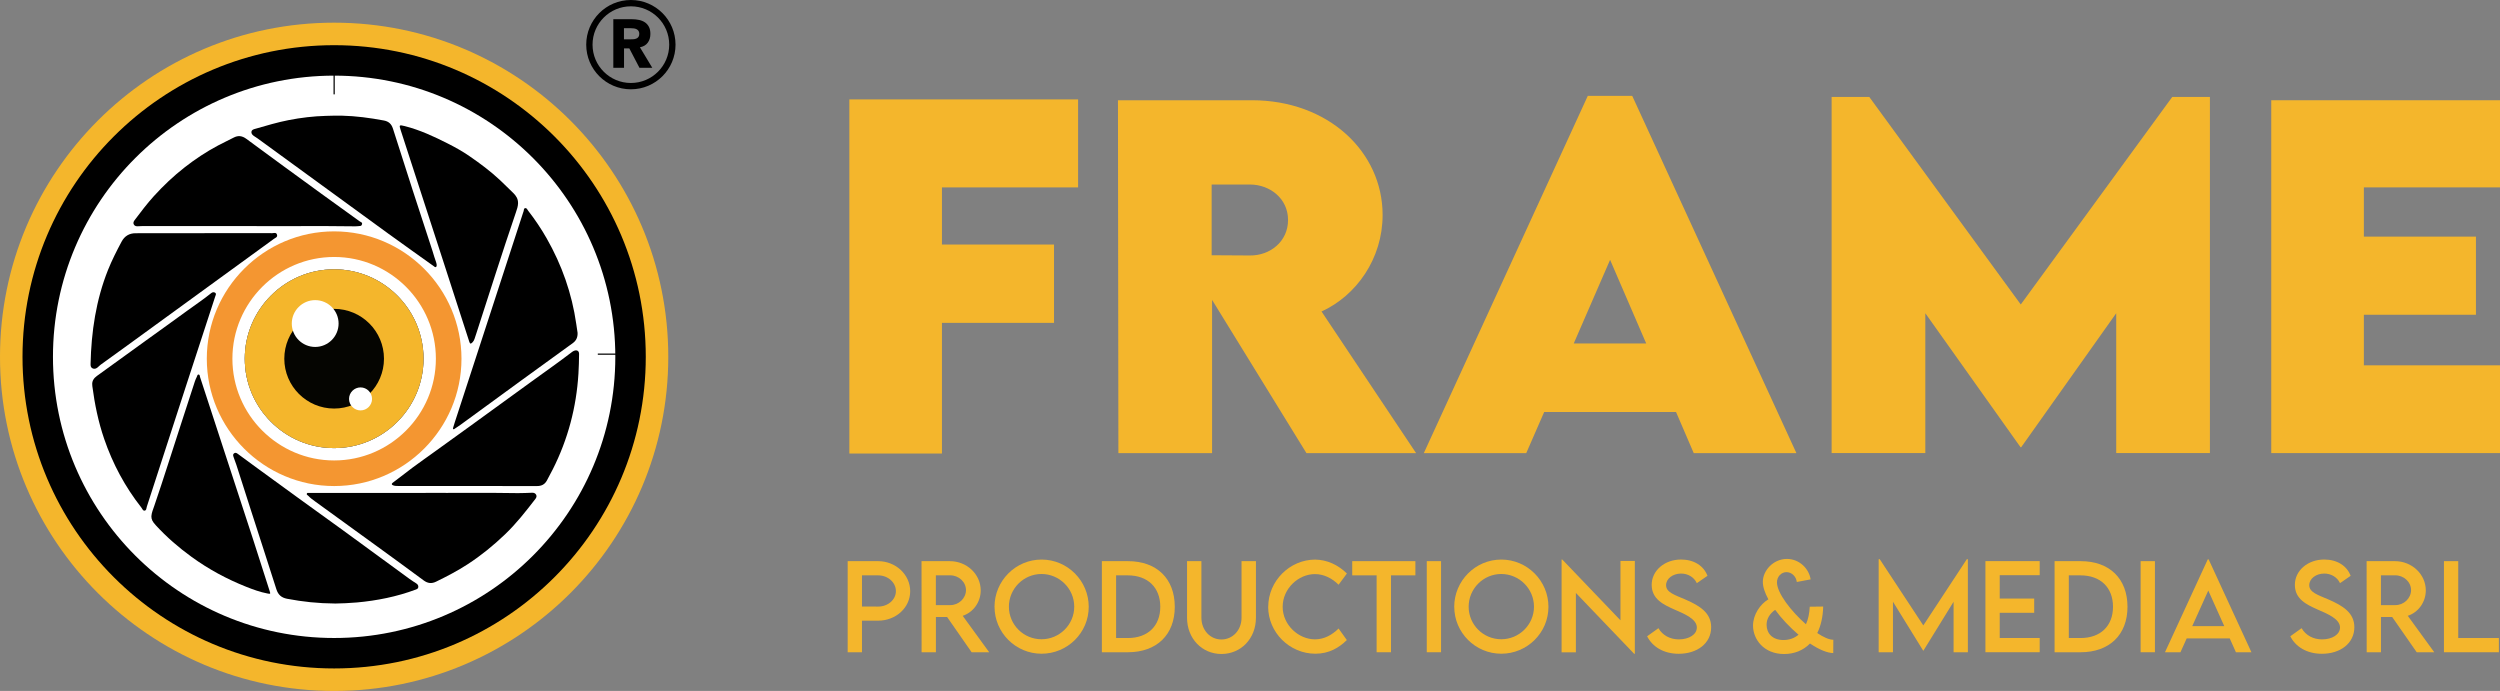
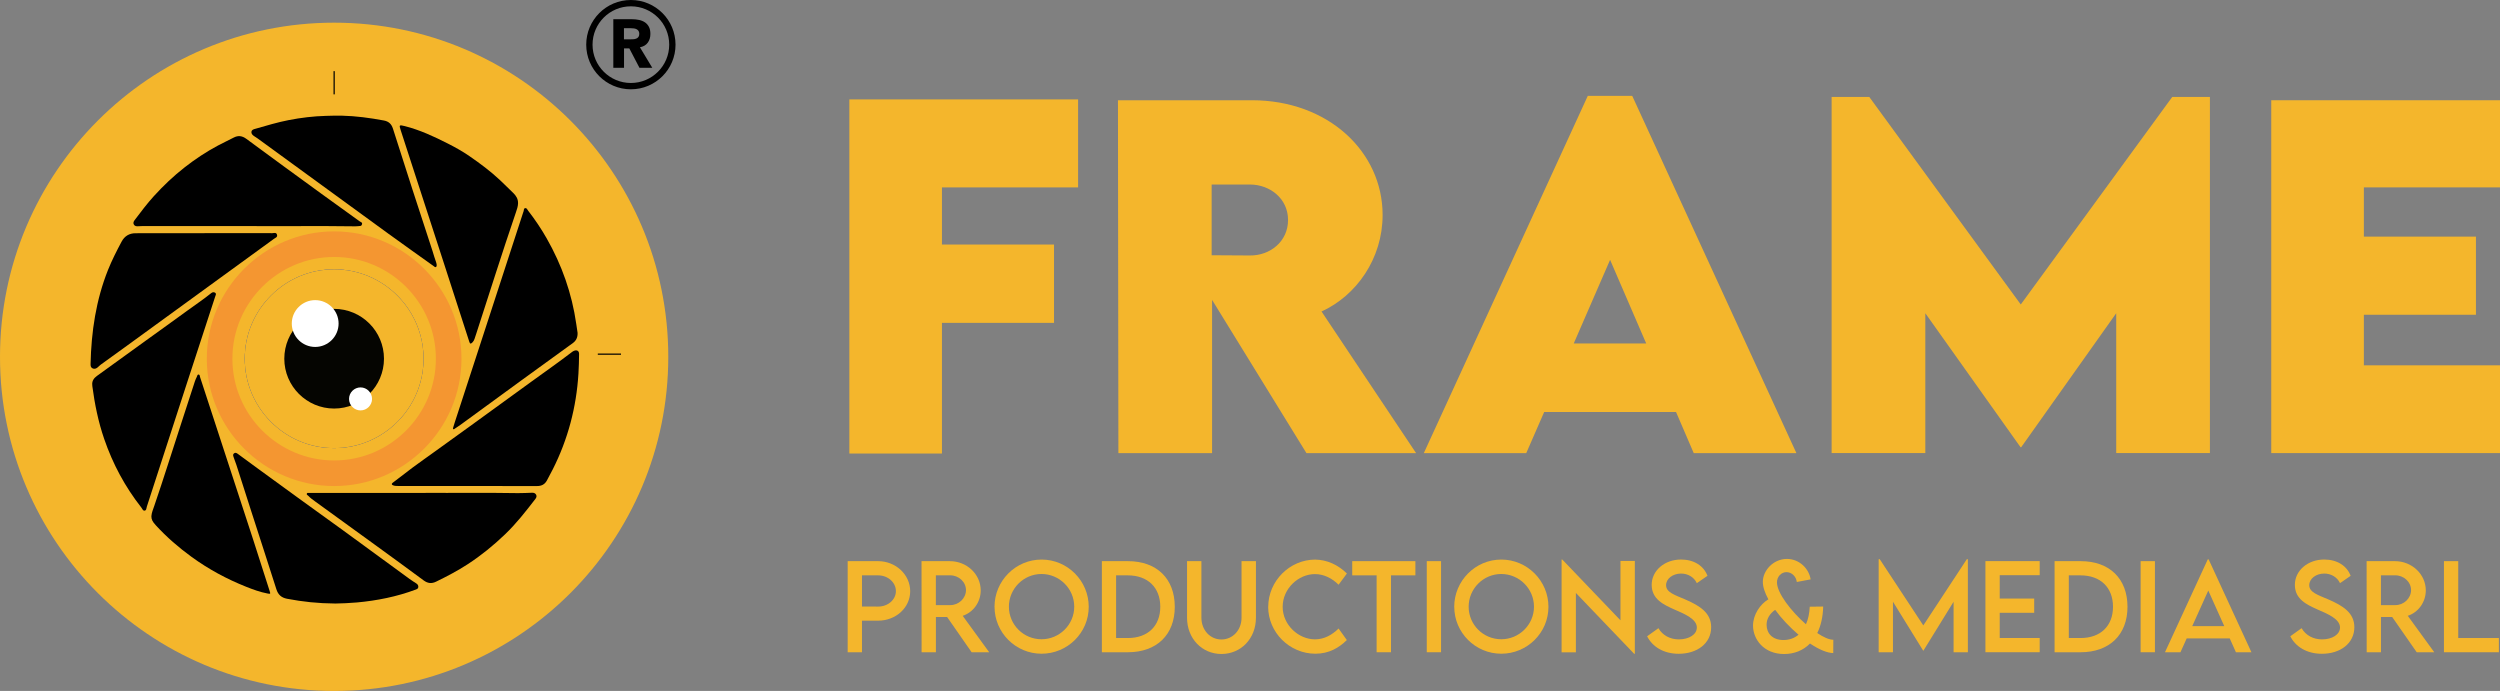
<svg xmlns="http://www.w3.org/2000/svg" id="Layer_2" data-name="Layer 2" viewBox="0 0 751.93 207.82">
  <rect x="0" y="0" width="751.93" height="207.82" fill="#808080" stroke="none" />
  <defs>
    <style>      .cls-1 {        fill: #3d3d3d;      }      .cls-1, .cls-2, .cls-3, .cls-4, .cls-5, .cls-6, .cls-7, .cls-8, .cls-9, .cls-10 {        stroke-width: 0px;      }      .cls-2 {        fill: #f49631;      }      .cls-2, .cls-3, .cls-4, .cls-5, .cls-6, .cls-9 {        fill-rule: evenodd;      }      .cls-3 {        fill: #050501;      }      .cls-4 {        fill: #d2d3d6;      }      .cls-5, .cls-8 {        fill: #f4b62c;      }      .cls-11 {        stroke-width: .37px;      }      .cls-11, .cls-12, .cls-13 {        fill: none;        stroke: #000;        stroke-miterlimit: 10;      }      .cls-12 {        stroke-width: .37px;      }      .cls-6 {        fill: #595859;      }      .cls-7 {        fill: #000;      }      .cls-13 {        stroke-width: 1.9px;      }      .cls-9, .cls-10 {        fill: #fff;      }    </style>
  </defs>
  <g id="Livello_1" data-name="Livello 1">
    <g>
      <path class="cls-8" d="M283.31,56.36v17.18h33.71v23.57h-33.71v39.31h-27.85V29.89h68.8v26.47h-40.95Z" />
      <path class="cls-8" d="M392.94,136.29l-28.38-46.09v46.09h-28.18l-.13-106.14h40.29c22.91,0,39.31,15.47,39.31,34.5,0,13.23-7.97,24.3-18.37,29.04l28.44,42.6h-32.99ZM364.43,76.77l11.52.07c5.99.07,11.46-4.15,11.46-10.67s-5.53-10.67-11.46-10.67h-11.52v21.27Z" />
      <path class="cls-8" d="M504.09,123.91h-39.64l-5.4,12.38h-30.81l49.32-107.45h13.37l49.38,107.45h-30.88l-5.33-12.38ZM495.13,103.3l-10.86-25.15-10.93,25.15h21.79Z" />
      <path class="cls-8" d="M664.68,29.16v107.12h-28.18v-42.07l-28.58,40.3h-.2l-28.64-40.3v42.07h-28.18V29.16h11.33l45.56,62.42,45.56-62.42h11.32Z" />
      <path class="cls-8" d="M710.98,56.36v14.81h33.71v23.5h-33.71v15.21h40.95v26.4h-68.8V30.15h68.8v26.21h-40.95Z" />
    </g>
    <g>
      <path class="cls-8" d="M254.96,168.78h9.16c5.3,0,9.64,4.06,9.64,9.04s-4.33,8.86-9.64,8.86h-4.86v9.5h-4.3v-27.4ZM269.46,177.79c0-2.62-2.4-4.74-5.34-4.74h-4.86v9.37l4.86.02c2.94.02,5.34-2.07,5.34-4.64Z" />
      <path class="cls-8" d="M292.24,196.18l-7.38-10.61h-3.37v10.61h-4.3l-.02-27.4h8.52c5.1,0,9.28,3.93,9.28,8.81,0,3.54-2.28,6.61-5.42,7.63l7.97,10.96h-5.29ZM285.8,182c2.58.02,4.74-2.07,4.74-4.52s-2.19-4.44-4.74-4.44h-4.32v8.96h4.32Z" />
      <path class="cls-8" d="M299.12,182.51c0-7.82,6.36-14.21,14.16-14.21s14.18,6.39,14.18,14.21-6.39,14.11-14.19,14.11-14.14-6.36-14.14-14.11ZM323.1,182.48c0-5.42-4.44-9.84-9.84-9.84s-9.81,4.42-9.81,9.84,4.4,9.79,9.81,9.79,9.84-4.4,9.84-9.79Z" />
      <path class="cls-8" d="M353.34,182.51c0,8.41-5.42,13.67-14.13,13.67h-7.8v-27.4h7.8c8.7-.02,14.13,5.25,14.13,13.73ZM348.98,182.5c0-5.81-3.77-9.45-9.79-9.45h-3.5v18.85h3.55c5.98,0,9.74-3.62,9.74-9.4Z" />
      <path class="cls-8" d="M357.03,185.8v-17.02h4.32v17c0,3.79,2.67,6.56,6.02,6.56s6.05-2.77,6.05-6.56v-17h4.33v17.02c0,6.29-4.54,10.9-10.37,10.9s-10.35-4.61-10.35-10.9Z" />
      <path class="cls-8" d="M381.45,182.5c0-7.72,6.44-14.19,14.14-14.19,3.55.05,6.83,1.56,9.52,4.18l-2.5,3.38c-1.92-1.92-4.42-3.2-7.11-3.2-4.96,0-9.71,4.35-9.71,9.84s4.81,9.79,9.72,9.79c2.8,0,5.22-1.39,7.1-3.26l2.48,3.47c-2.36,2.33-5.37,4.11-9.45,4.11-7.77,0-14.21-6.39-14.21-14.13Z" />
      <path class="cls-8" d="M425.71,173.05h-7.34v23.13h-4.32v-23.13h-7.34v-4.27h19v4.27Z" />
      <path class="cls-8" d="M429.13,168.78h4.3v27.4h-4.3v-27.4Z" />
      <path class="cls-8" d="M437.39,182.51c0-7.82,6.36-14.21,14.16-14.21s14.18,6.39,14.18,14.21-6.39,14.11-14.19,14.11-14.14-6.36-14.14-14.11ZM461.38,182.48c0-5.42-4.44-9.84-9.84-9.84s-9.81,4.42-9.81,9.84,4.4,9.79,9.81,9.79,9.84-4.4,9.84-9.79Z" />
      <path class="cls-8" d="M491.71,168.71v27.94h-.2l-17.53-18.31v17.87h-4.3v-27.91h.22l17.49,18.27v-17.86h4.32Z" />
      <path class="cls-8" d="M495.41,191.37l3.4-2.43c1.22,2.14,3.5,3.37,6.14,3.37,3.08,0,5.41-1.48,5.41-3.57,0-2.53-3.6-4.06-6.8-5.44-3.21-1.43-6.78-3.09-6.78-7.39s3.89-7.62,8.82-7.62c3.91,0,6.83,1.89,7.96,4.9l-3.2,2.21c-.85-1.85-2.74-2.89-4.73-2.89-2.52,0-4.52,1.56-4.52,3.5,0,2.14,2.53,2.91,5.86,4.33,4.33,1.9,7.7,4,7.7,8.31,0,4.86-4.21,7.99-9.77,7.99-4.5,0-7.92-2.11-9.49-5.27Z" />
      <path class="cls-8" d="M551.4,196.42c-1.89-.02-4.39-1.12-7-2.87-2.02,2.06-4.71,3.16-7.77,3.16-6.21,0-9.37-4.5-9.37-8.55,0-3.31,2.19-6.48,4.62-7.9-1.04-1.92-1.67-3.72-1.67-5.25,0-3.4,3.15-6.9,7.24-6.9,3.71,0,6.63,2.87,7.14,6.15l-4.16.78c-.2-1.67-1.56-2.96-3.11-2.96s-2.86,1.34-2.86,3.08c0,3.18,4.25,8.69,8.72,12.61.66-1.48,1.05-3.28,1.14-5.29l4.04-.05c-.07,3.14-.71,5.83-1.78,7.97,1.87,1.26,3.57,2.02,4.83,2.02l-.02,4ZM540.94,190.9c-2.6-2.21-5.1-4.84-7.02-7.48-1.63,1.16-2.58,2.69-2.58,4.47,0,2.6,1.75,4.61,5.07,4.61,1.79,0,3.31-.56,4.54-1.6Z" />
      <path class="cls-8" d="M591.88,168.19v28h-4.3v-15.2l-9.09,14.74h-.03l-9.11-14.75v15.21h-4.3v-28h.32l13.11,19.92,13.09-19.92h.32Z" />
      <path class="cls-8" d="M601.46,173.01v7.02h10.37v4.28h-10.37v7.58h12.02v4.28h-16.32v-27.4h16.32v4.23h-12.02Z" />
      <path class="cls-8" d="M639.89,182.51c0,8.41-5.42,13.67-14.13,13.67h-7.8v-27.4h7.8c8.7-.02,14.13,5.25,14.13,13.73ZM635.53,182.5c0-5.81-3.77-9.45-9.79-9.45h-3.5v18.85h3.55c5.98,0,9.74-3.62,9.74-9.4Z" />
      <path class="cls-8" d="M643.84,168.78h4.3v27.4h-4.3v-27.4Z" />
      <path class="cls-8" d="M670.66,192.02h-12.97l-1.87,4.17h-4.66l12.88-27.96h.25l12.88,27.96h-4.66l-1.87-4.17ZM669,188.33l-4.81-10.71-4.83,10.71h9.64Z" />
      <path class="cls-8" d="M688.86,191.37l3.4-2.43c1.22,2.14,3.5,3.37,6.14,3.37,3.08,0,5.41-1.48,5.41-3.57,0-2.53-3.6-4.06-6.8-5.44-3.21-1.43-6.78-3.09-6.78-7.39s3.89-7.62,8.82-7.62c3.91,0,6.83,1.89,7.96,4.9l-3.2,2.21c-.85-1.85-2.74-2.89-4.73-2.89-2.52,0-4.52,1.56-4.52,3.5,0,2.14,2.53,2.91,5.86,4.33,4.33,1.9,7.7,4,7.7,8.31,0,4.86-4.21,7.99-9.77,7.99-4.5,0-7.92-2.11-9.49-5.27Z" />
      <path class="cls-8" d="M726.88,196.18l-7.38-10.61h-3.37v10.61h-4.3l-.02-27.4h8.52c5.1,0,9.28,3.93,9.28,8.81,0,3.54-2.28,6.61-5.42,7.63l7.97,10.96h-5.29ZM720.44,182c2.58.02,4.74-2.07,4.74-4.52s-2.19-4.44-4.74-4.44h-4.32v8.96h4.32Z" />
      <path class="cls-8" d="M751.59,191.9v4.28h-16.52v-27.4h4.3v23.12h12.22Z" />
    </g>
    <line class="cls-11" x1="186.05" y1="106.32" x2="179.09" y2="106.32" />
    <g>
      <circle class="cls-8" cx="100.5" cy="107.32" r="100.5" />
-       <circle class="cls-7" cx="100.5" cy="107.32" r="93.73" />
-       <circle class="cls-10" cx="100.5" cy="107.32" r="84.57" />
      <g>
        <path class="cls-1" d="M127.38,107.89c0,14.81-12.08,26.88-26.88,26.88s-26.88-12.08-26.88-26.88,12.08-26.88,26.88-26.88,26.88,12.08,26.88,26.88Z" />
        <path class="cls-4" d="M127.38,107.89c0,14.81-12.08,26.88-26.88,26.88s-26.88-12.08-26.88-26.88,12.08-26.88,26.88-26.88,26.88,12.08,26.88,26.88Z" />
        <path class="cls-2" d="M100.5,69.59c-21.09,0-38.3,17.21-38.3,38.3s17.21,38.3,38.3,38.3,38.3-17.21,38.3-38.3-17.21-38.3-38.3-38.3ZM100.5,138.49c-16.85,0-30.6-13.75-30.6-30.6s13.74-30.6,30.6-30.6,30.6,13.75,30.6,30.6-13.74,30.6-30.6,30.6Z" />
        <path class="cls-6" d="M127.38,107.89c0,14.81-12.08,26.88-26.88,26.88s-26.88-12.08-26.88-26.88,12.08-26.88,26.88-26.88,26.88,12.08,26.88,26.88Z" />
        <path class="cls-5" d="M127.38,107.89c0,14.81-12.08,26.88-26.88,26.88s-26.88-12.08-26.88-26.88,12.08-26.88,26.88-26.88,26.88,12.08,26.88,26.88Z" />
        <path class="cls-3" d="M100.5,122.88c8.25,0,14.99-6.73,14.99-14.99s-6.73-14.99-14.99-14.99-14.99,6.73-14.99,14.99,6.73,14.99,14.99,14.99Z" />
        <path class="cls-9" d="M94.8,104.35c3.88,0,7.04-3.16,7.04-7.04s-3.16-7.04-7.04-7.04-7.04,3.16-7.04,7.04,3.16,7.04,7.04,7.04Z" />
        <path class="cls-9" d="M108.44,123.44c1.91,0,3.46-1.56,3.46-3.46s-1.56-3.46-3.46-3.46-3.46,1.56-3.46,3.46,1.56,3.46,3.46,3.46Z" />
      </g>
      <g>
        <path class="cls-7" d="M128.04,148.24c8.19.06,17.97-.09,27.74.08,1.43.02,2.86-.08,4.29-.12.51-.01.96.15,1.2.63.23.46.04.87-.25,1.25-2.85,3.69-5.7,7.36-9.08,10.6-3.49,3.35-7.22,6.39-11.28,9.03-3.04,1.98-6.24,3.65-9.5,5.24-1.36.66-2.52.52-3.75-.39-4.91-3.64-9.86-7.24-14.81-10.83-5.92-4.3-11.87-8.58-17.79-12.89-.75-.54-1.5-1.09-2.14-1.76-.17-.18-.49-.26-.4-.57.11-.38.47-.24.72-.24,5.31,0,10.62,0,15.93,0,5.84,0,11.69,0,19.11,0Z" />
        <path class="cls-7" d="M140.59,146.17c-6.94,0-13.88,0-20.81,0-.54,0-1.07,0-1.58-.21-.41-.17-.51-.43-.11-.74,1.98-1.52,3.95-3.05,5.95-4.54,2.25-1.66,4.54-3.28,6.81-4.91,3.41-2.45,6.82-4.9,10.22-7.37,6.32-4.58,12.64-9.15,18.95-13.75,4.02-2.92,8.1-5.76,12.04-8.79.18-.14.37-.26.58-.34.89-.37,1.55.02,1.53.97-.02,1.97-.07,3.93-.19,5.89-.62,10.1-3.14,19.7-7.7,28.74-.58,1.15-1.19,2.29-1.8,3.42-.64,1.17-1.63,1.66-2.98,1.65-6.97-.03-13.93-.01-20.9-.01,0,0,0-.01,0-.02Z" />
        <path class="cls-7" d="M173.72,100.16c.05,1.36-.47,2.32-1.39,3-5.21,3.81-10.45,7.57-15.67,11.36-6.05,4.4-12.09,8.83-18.14,13.24-.57.41-1.16.79-1.74,1.18-.13.09-.28.26-.44.13-.15-.12-.09-.31-.04-.47.15-.51.3-1.02.47-1.53,3.21-9.84,6.42-19.68,9.63-29.53,3.64-11.18,7.28-22.35,10.92-33.53.04-.13.08-.27.14-.4.15-.34,0-.9.47-1,.51-.11.67.43.91.75,2.05,2.64,3.92,5.41,5.57,8.31,4.58,8.02,7.6,16.6,8.91,25.76.14.97.29,1.94.41,2.74Z" />
        <path class="cls-7" d="M102.82,34.79c4.25.1,8.44.67,12.62,1.45,1.46.27,2.3,1.04,2.75,2.46,3.91,12.3,7.87,24.57,11.91,36.83.36,1.09.63,2.21,1.05,3.28.1.26.15.54.19.82.04.26,0,.54-.23.68-.23.14-.41-.08-.59-.21-4.56-3.26-9.14-6.5-13.68-9.79-8.13-5.9-16.23-11.82-24.35-17.74-4.91-3.58-9.83-7.16-14.74-10.74-.39-.28-.79-.54-1.19-.8-.51-.33-1.01-.72-.93-1.39.08-.64.7-.77,1.2-.91,3.32-.95,6.62-1.95,10.01-2.61,3.7-.72,7.42-1.17,11.2-1.27,1.6-.04,3.19-.1,4.79-.06Z" />
        <path class="cls-7" d="M100.7,181.52c-4.99-.03-9.69-.53-14.37-1.43-1.74-.34-2.68-1.23-3.21-2.88-2.49-7.83-5.04-15.64-7.56-23.47-1.5-4.64-2.98-9.29-4.47-13.94-.22-.69-.52-1.36-.74-2.06-.14-.46-.46-1.01.06-1.39.52-.38.96.05,1.36.34,1.86,1.35,3.71,2.73,5.57,4.09,4.12,3.01,8.25,6.01,12.38,9.01,4.5,3.26,9.03,6.49,13.53,9.77,6.66,4.85,13.3,9.73,19.96,14.59.63.46,1.3.88,1.96,1.3.4.26.68.58.65,1.09-.03.53-.42.65-.83.81-5.69,2.12-11.59,3.3-17.62,3.85-2.29.21-4.59.29-6.66.33Z" />
        <path class="cls-7" d="M27.74,115.7c-.08-1.16.51-1.97,1.4-2.62,4.91-3.55,9.81-7.09,14.72-10.64,4.14-2.99,8.29-5.94,12.41-8.96,2.42-1.77,4.92-3.43,7.25-5.31.34-.27.76-.41,1.17-.13.46.32.17.72.06,1.07-2.91,8.94-5.84,17.87-8.75,26.81-3.95,12.14-7.87,24.29-11.83,36.44-.15.45-.1,1.17-.7,1.23-.5.06-.68-.59-.97-.95-4.9-6.23-8.59-13.12-11.16-20.61-1.78-5.17-2.86-10.5-3.57-15.9-.02-.14-.02-.28-.02-.42Z" />
        <path class="cls-7" d="M155.82,61.1c-.02.97-.34,1.87-.65,2.78-4.12,12.05-7.93,24.2-11.87,36.31-.19.58-.37,1.17-.58,1.75-.13.37-.3.72-.59,1.01-.57.56-.76.52-1-.22-2.44-7.56-4.88-15.12-7.33-22.67-4.42-13.61-8.85-27.22-13.26-40.84-.55-1.68-.51-1.72,1.25-1.28,4.54,1.16,8.76,3.13,12.92,5.24,2.22,1.13,4.41,2.34,6.46,3.76,3.21,2.21,6.33,4.53,9.19,7.21,1.35,1.26,2.64,2.59,3.98,3.86.87.82,1.51,1.82,1.47,3.1Z" />
        <path class="cls-7" d="M45.54,155.21c.06-.99.52-2.05.89-3.14,2.81-8.2,5.37-16.48,8.07-24.71,1.38-4.21,2.73-8.43,4.11-12.64.16-.48.36-.94.59-1.39.13-.26.16-.71.52-.68.42.03.37.51.46.8.83,2.5,1.64,5.01,2.46,7.52,4.5,13.76,9,27.52,13.49,41.29,1.68,5.15,3.31,10.31,4.96,15.47.3.95.3.95-.68.77-2.19-.42-4.27-1.18-6.33-2-5.86-2.33-11.37-5.3-16.48-9.02-3.87-2.81-7.47-5.93-10.71-9.46-1.06-1.16-1.37-1.78-1.36-2.8Z" />
        <path class="cls-7" d="M61.5,70.11c6.8,0,13.59,0,20.39.02.49,0,1.2-.33,1.43.47.22.76-.54.94-.92,1.23-14.71,10.72-29.44,21.42-44.17,32.12-2.63,1.91-5.28,3.8-7.91,5.71-.34.25-.62.56-.94.83-.46.38-.97.59-1.55.3-.55-.26-.6-.79-.59-1.3.22-9.72,1.62-19.22,5.25-28.31,1.17-2.92,2.59-5.71,4.07-8.48.9-1.69,2.3-2.55,4.23-2.55,6.46,0,12.92,0,19.37-.01.45,0,.9,0,1.35,0,0,0,0-.01,0-.02Z" />
        <path class="cls-7" d="M76.44,68c-12.61,0-23.17,0-33.73,0-.39,0-.79.02-1.18.05-.51.04-.99-.04-1.26-.49-.31-.51-.07-.97.25-1.39,1.85-2.44,3.68-4.89,5.74-7.16,2.86-3.14,5.93-6.07,9.28-8.68,3.16-2.47,6.49-4.68,10.04-6.57,1.53-.82,3.11-1.54,4.65-2.35,1.37-.73,2.57-.61,3.89.37,7.44,5.51,14.94,10.95,22.42,16.4,3.83,2.79,7.68,5.55,11.53,8.32.16.11.33.22.5.3.26.12.4.3.32.6-.08.28-.19.54-.54.56-.5.04-1.01.12-1.51.11-10.81-.16-21.63,0-30.38-.07Z" />
      </g>
      <line class="cls-12" x1="100.5" y1="21.4" x2="100.5" y2="28.38" />
      <line class="cls-12" x1="186.78" y1="106.52" x2="179.8" y2="106.52" />
    </g>
    <g>
      <path class="cls-7" d="M184.45,5.78h5.66c.74,0,1.45.07,2.12.22.67.14,1.25.39,1.75.72.5.34.9.79,1.2,1.36.3.57.44,1.28.44,2.14,0,1.03-.27,1.91-.8,2.63-.54.72-1.32,1.18-2.35,1.37l3.72,6.17h-3.86l-3.05-5.84h-1.59v5.84h-3.22V5.78ZM187.67,11.83h1.9c.29,0,.59-.01.92-.03.32-.02.62-.08.88-.19.26-.1.48-.26.65-.49.17-.22.26-.53.26-.93,0-.37-.08-.67-.23-.89-.15-.22-.34-.39-.58-.51-.23-.12-.5-.2-.8-.24-.3-.04-.6-.06-.89-.06h-2.11v3.32Z" />
      <circle class="cls-13" cx="189.75" cy="13.43" r="12.48" />
    </g>
  </g>
</svg>